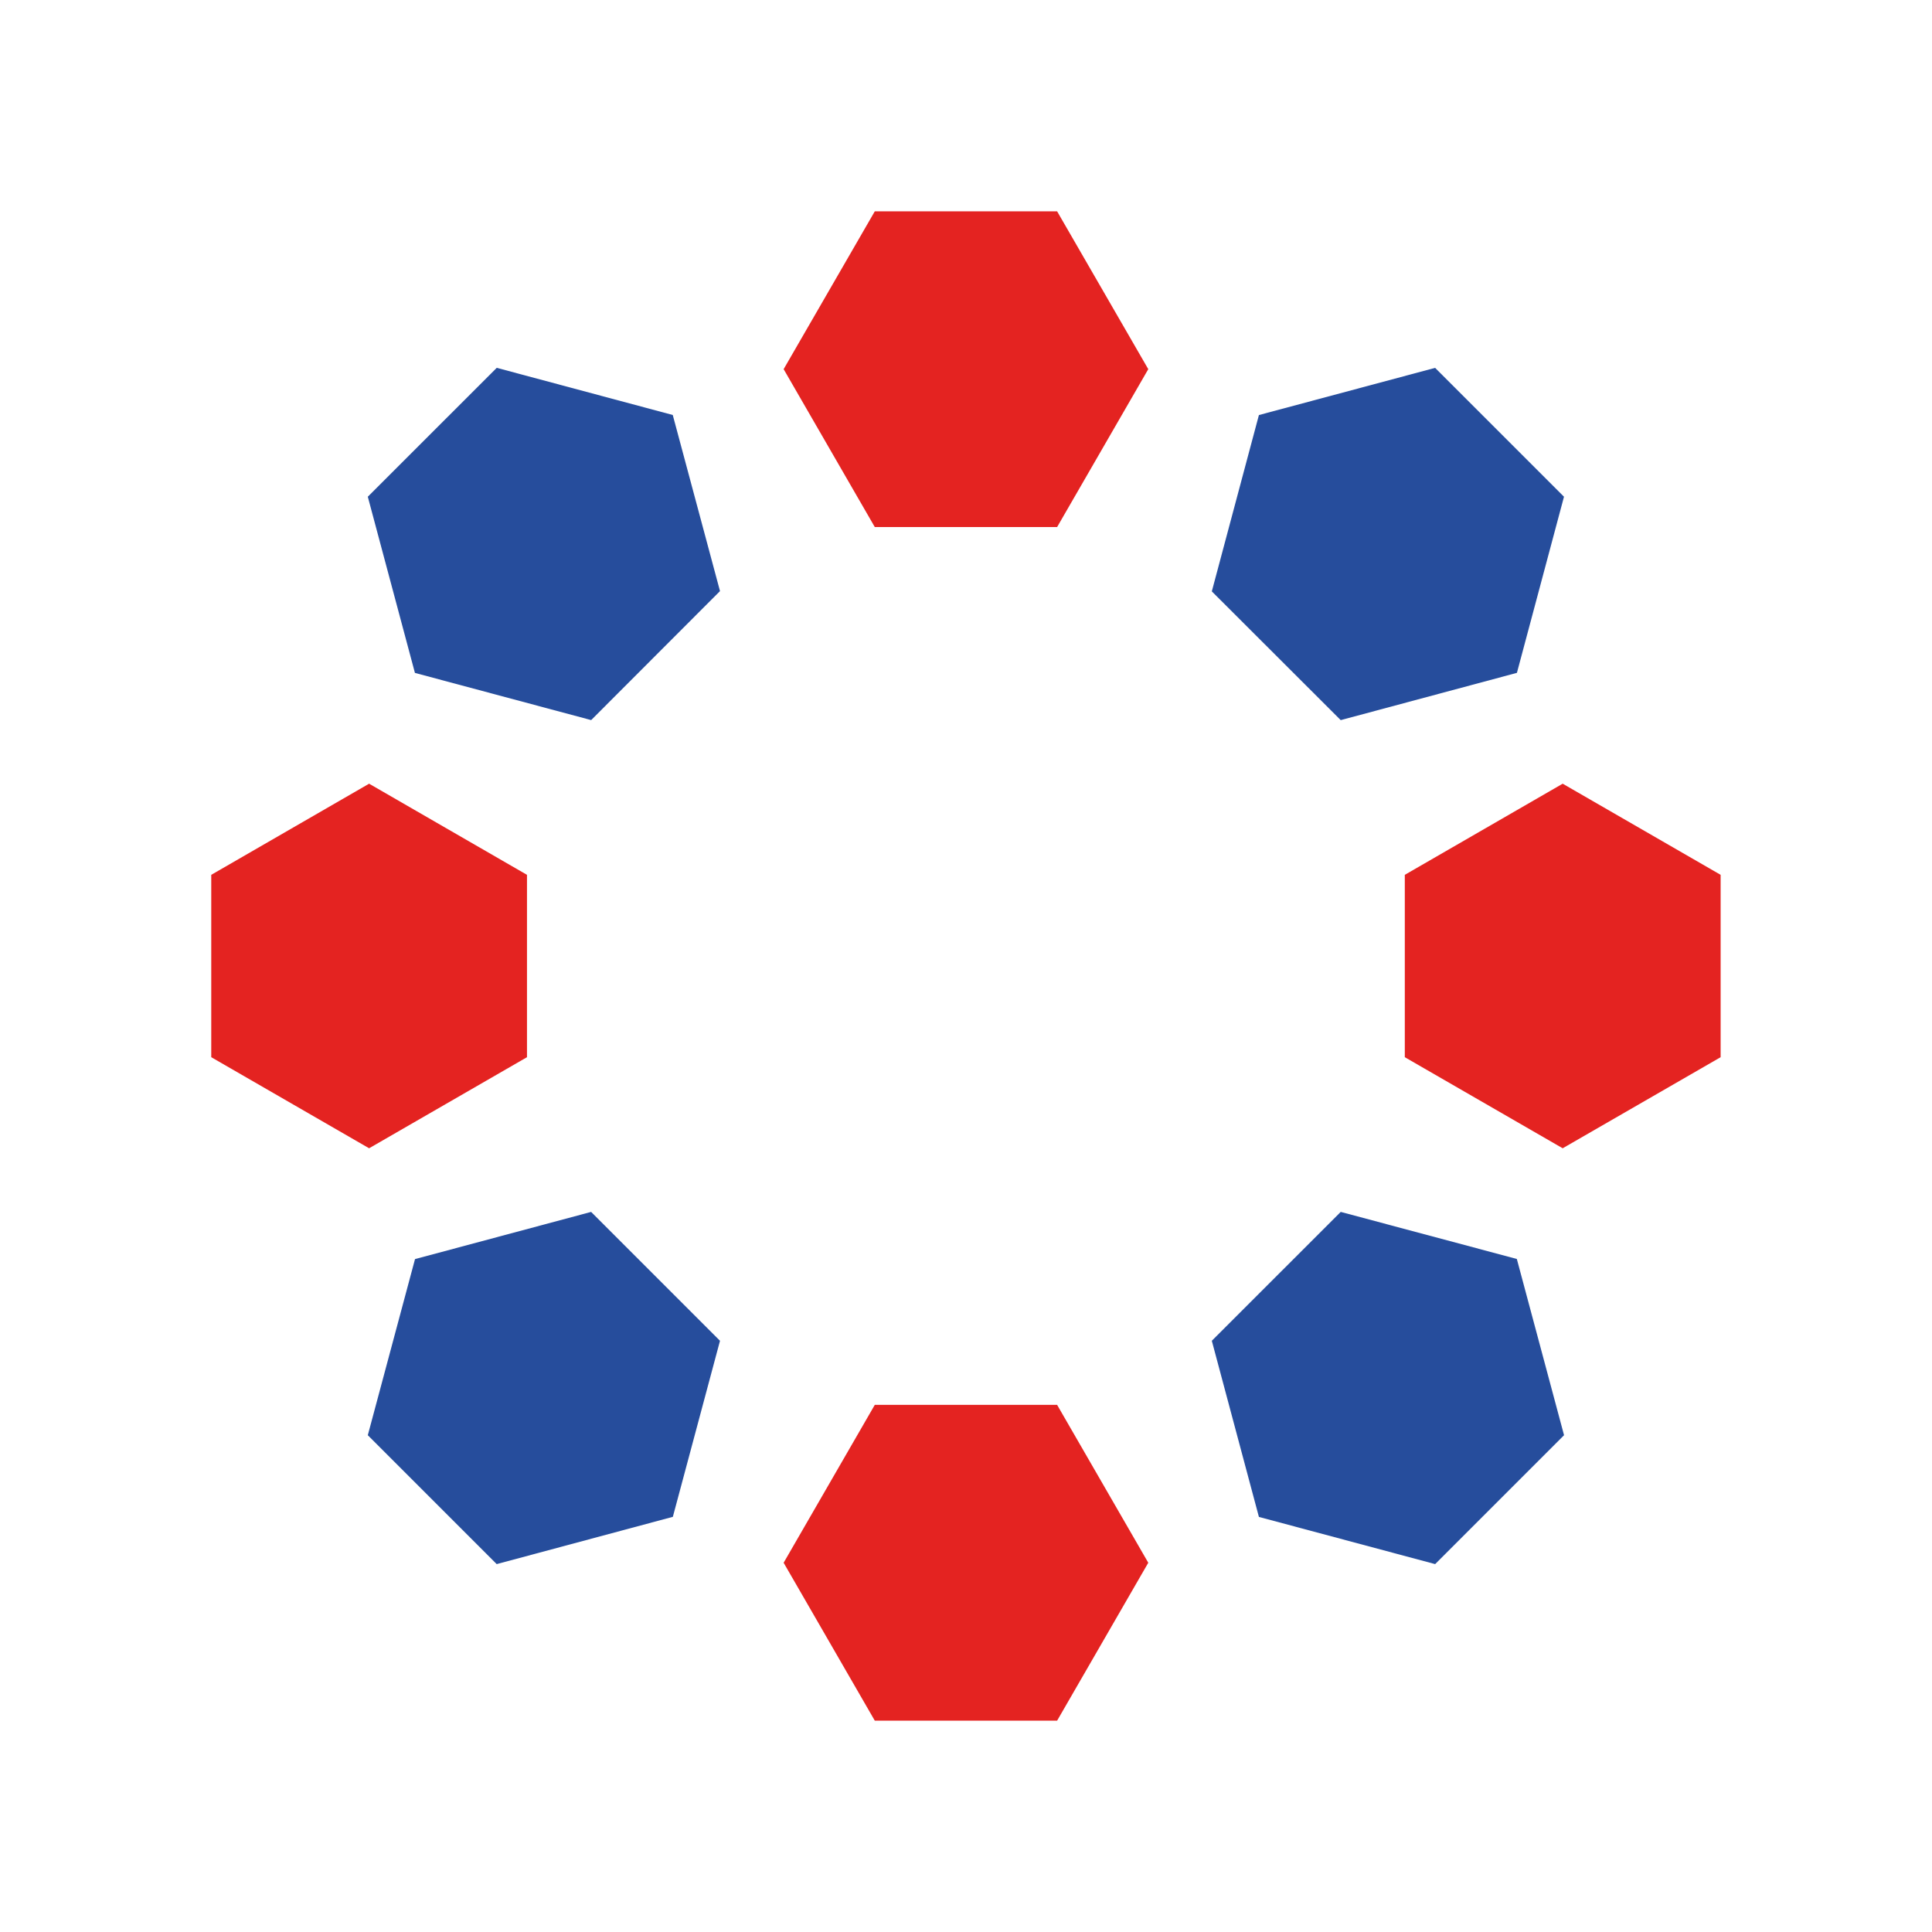
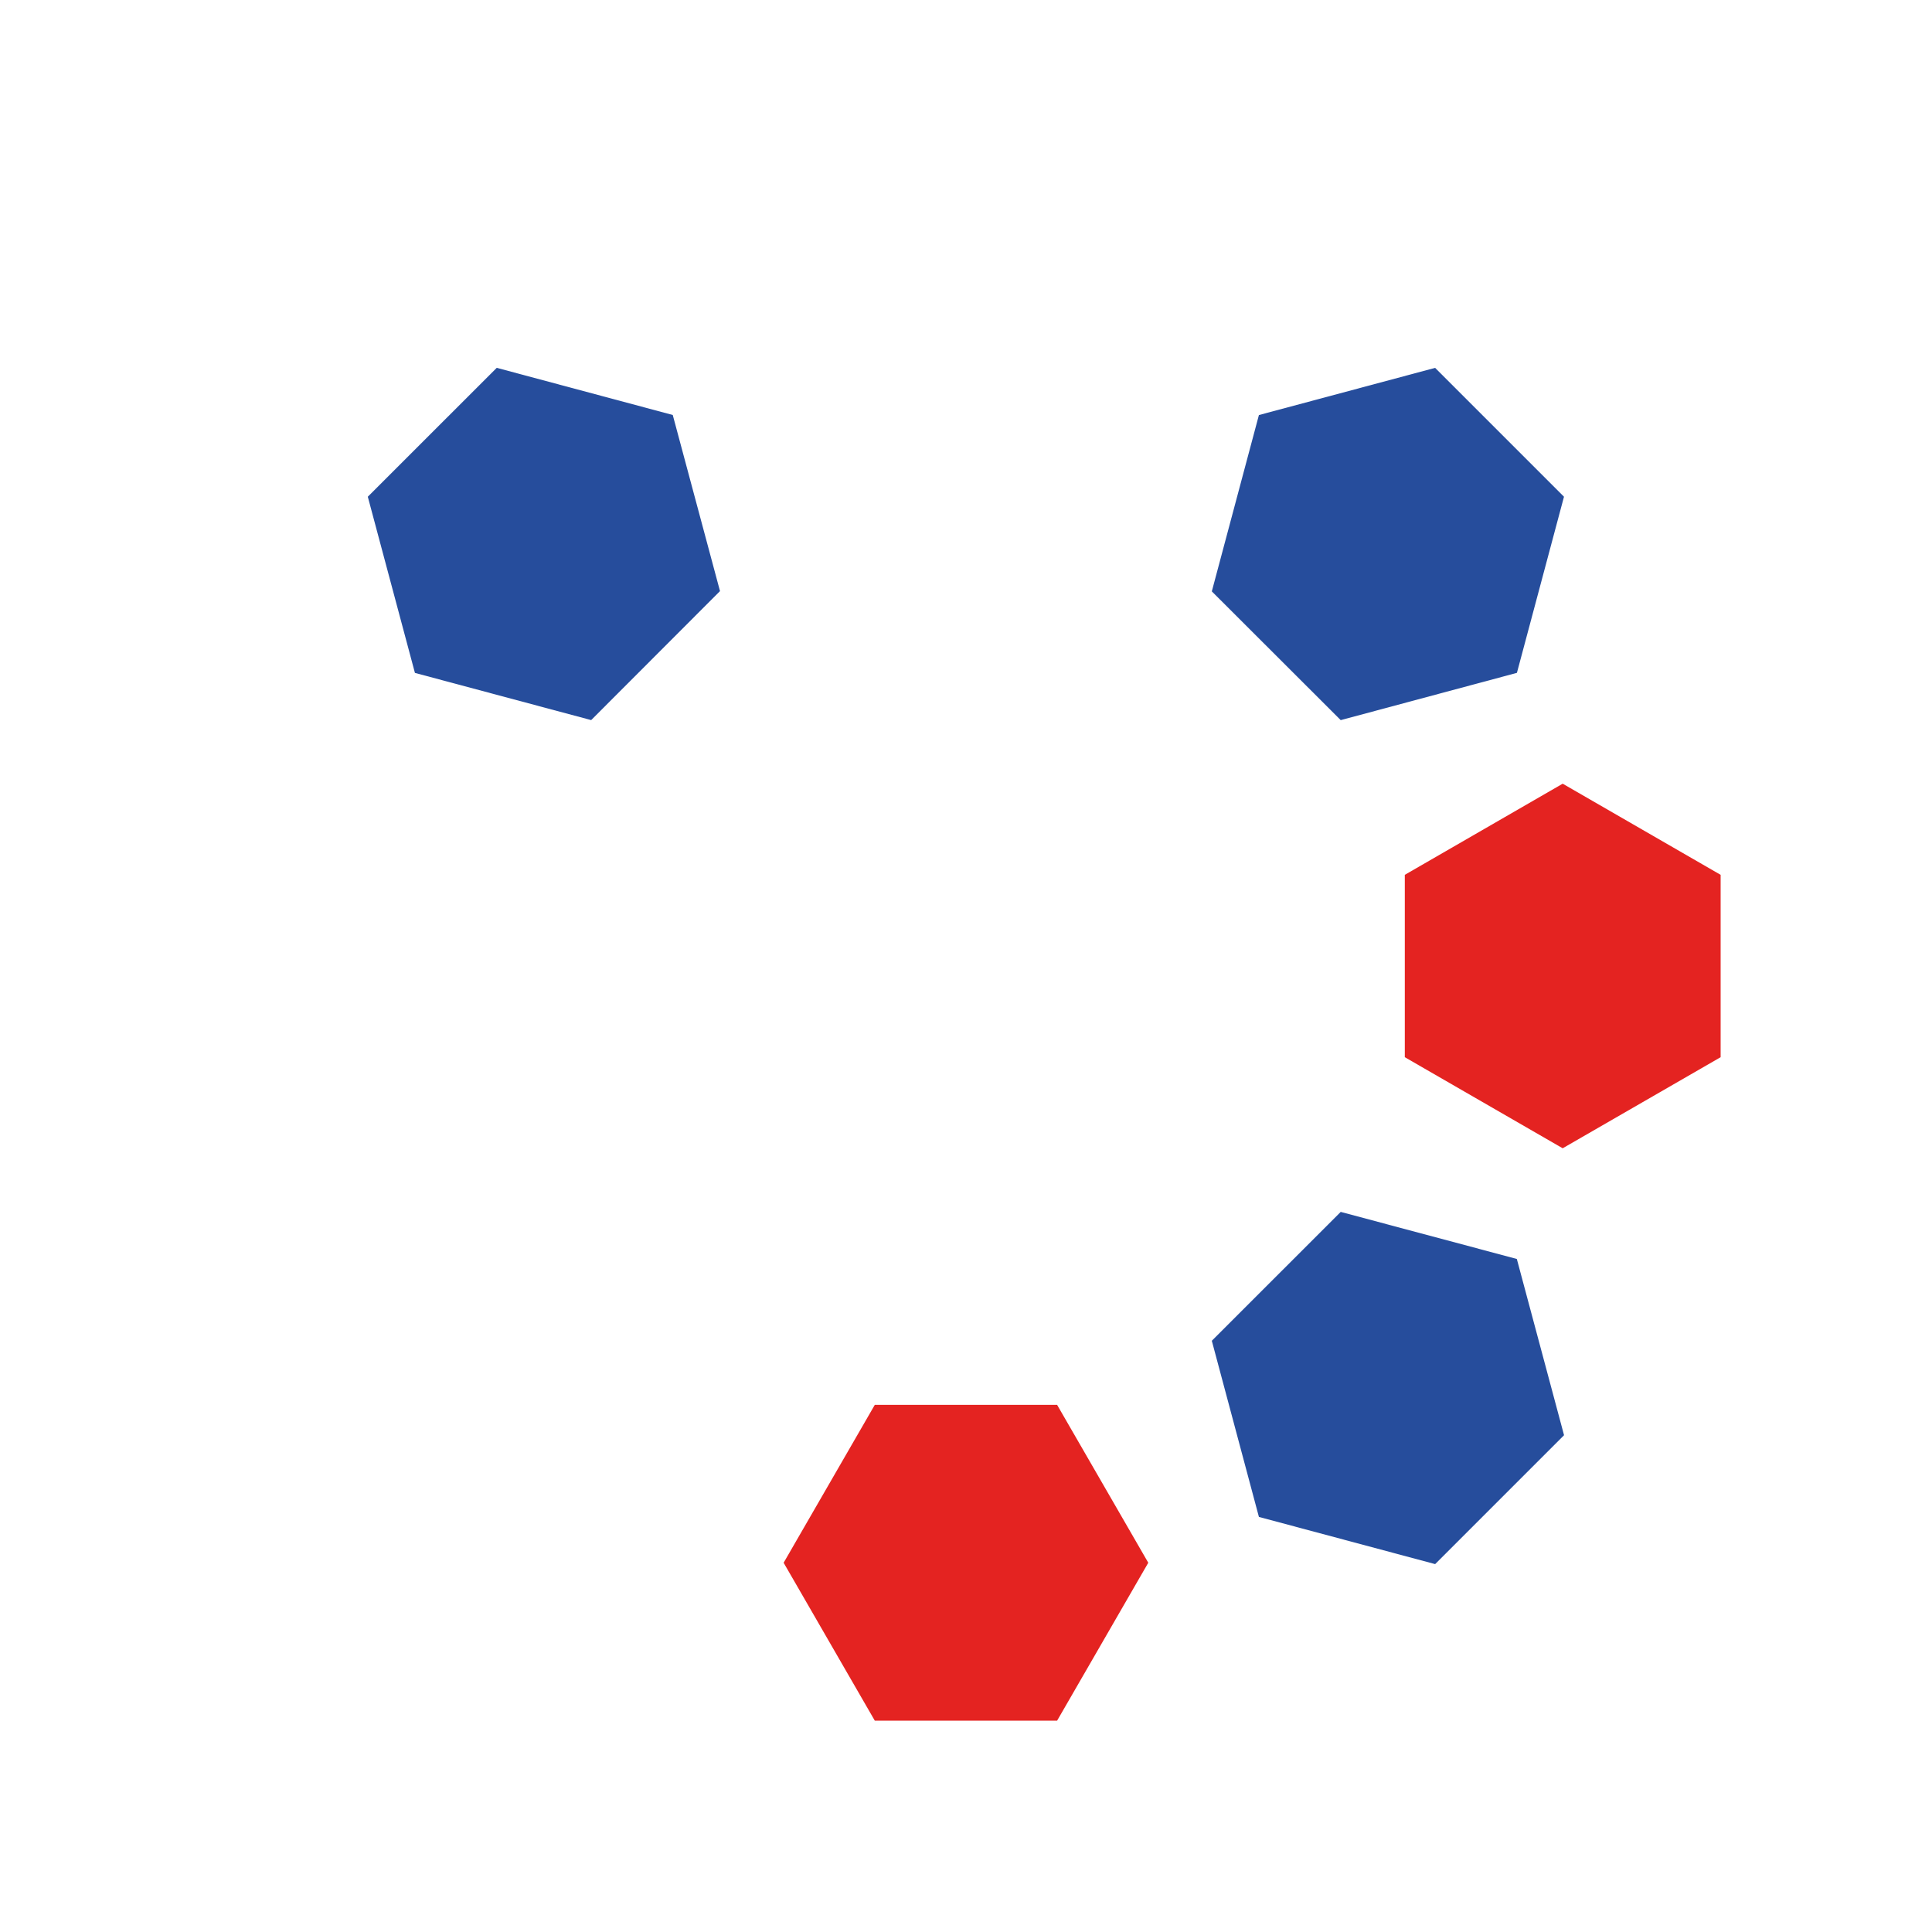
<svg xmlns="http://www.w3.org/2000/svg" version="1.1" id="Calque_1" x="0px" y="0px" width="64px" height="64px" viewBox="-6.998 -7 64 64" enable-background="new -6.998 -7 64 64" xml:space="preserve">
-   <polygon fill="#E42321" points="21.981,0 18.961,5.229 21.981,10.46 28.02,10.46 31.04,5.229 28.02,0 " />
  <polygon fill="#E42321" points="21.981,39.537 18.961,44.768 21.981,50 28.02,50 31.04,44.768 28.02,39.537 " />
  <polygon fill="#E42321" points="39.538,21.98 39.538,28.021 44.768,31.038 50,28.021 50,21.98 44.768,18.961 " />
-   <polygon fill="#E42321" points="0,21.98 0,28.021 5.229,31.038 10.459,28.021 10.459,21.98 5.229,18.961 " />
  <polygon fill="#264D9C" points="37.415,33.146 43.249,34.705 44.813,40.543 40.543,44.813 34.705,43.25 33.145,37.415 " />
  <polygon fill="#264D9C" points="9.457,5.185 15.288,6.747 16.853,12.581 12.585,16.854 6.747,15.291 5.186,9.455 " />
-   <polygon fill="#264D9C" points="16.853,37.415 15.291,43.247 9.456,44.813 5.186,40.543 6.75,34.709 12.584,33.146 " />
  <polygon fill="#264D9C" points="44.811,9.455 43.252,15.289 37.415,16.855 33.145,12.59 34.705,6.749 40.542,5.186 " />
</svg>